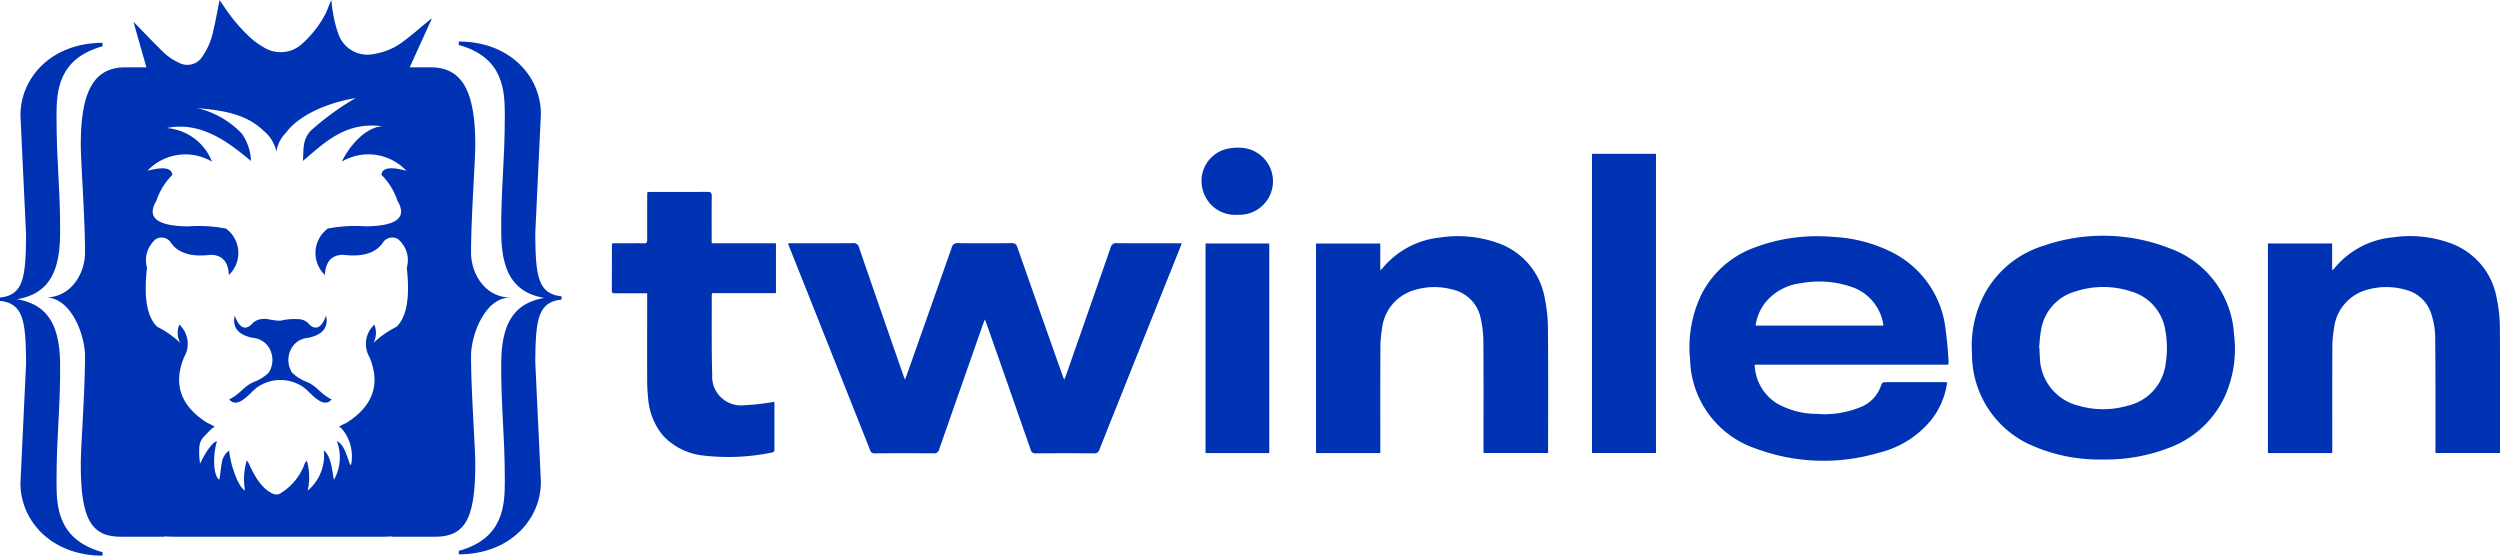
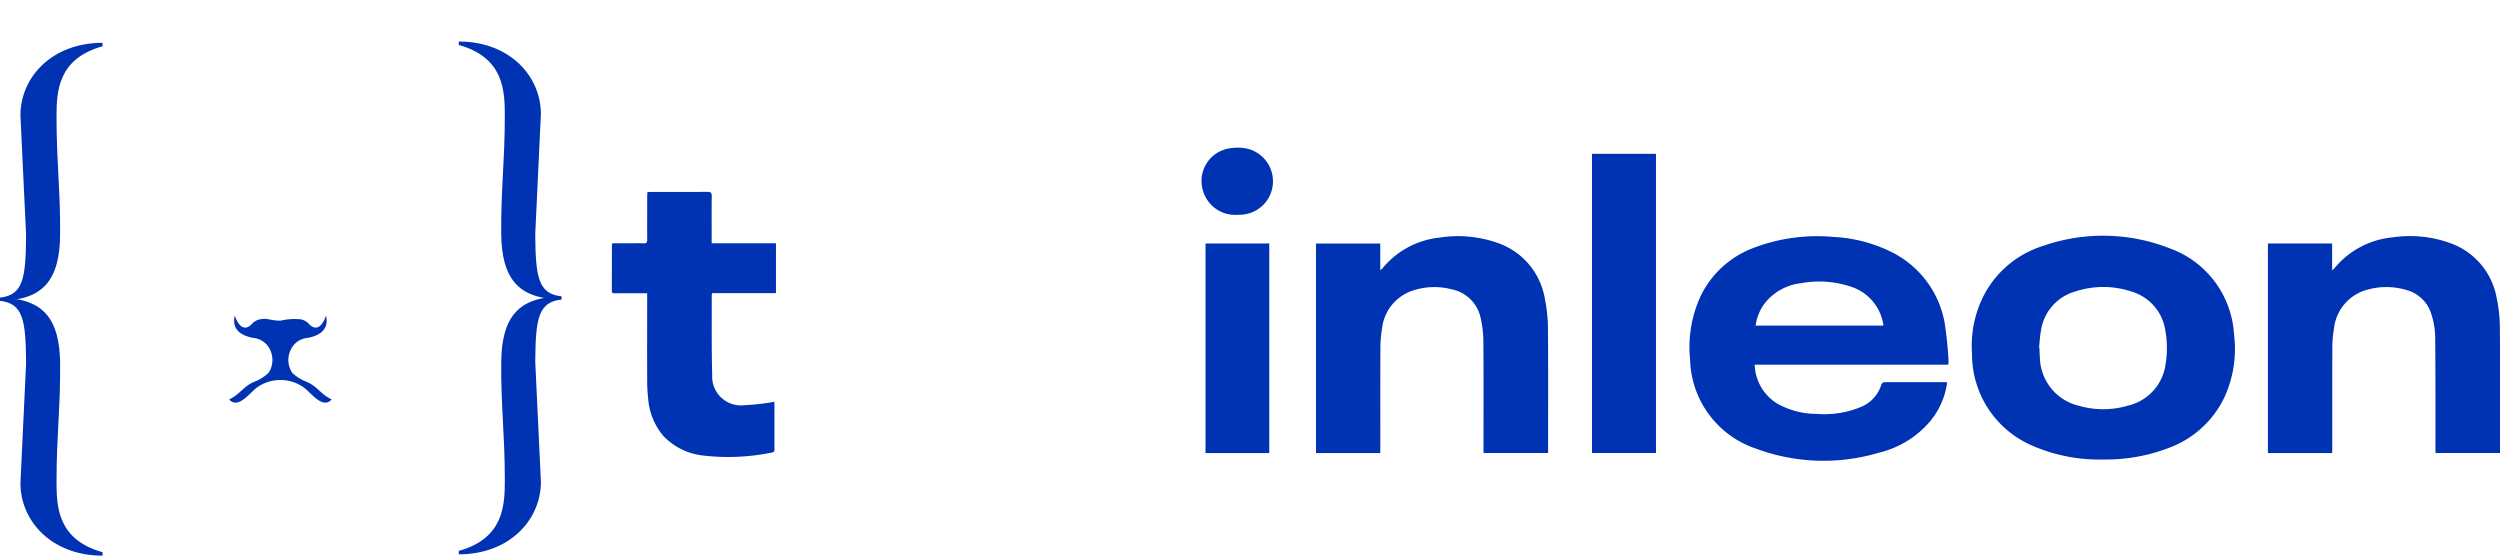
<svg xmlns="http://www.w3.org/2000/svg" width="225.547" height="50.132" viewBox="0 0 225.547 50.132">
  <g data-name="Group 907">
    <g data-name="Group 903">
      <path data-name="Path 1343" d="M101.259 350.3c0-3.44 2.84-6.542 7.409-6.544v.312c-4.059 1.125-4.153 4.122-4.153 6.362 0 4.255.361 6.665.323 10.673-.037 3.982-1.494 5.907-5.423 5.907v-.266c2.1-.235 2.326-1.752 2.354-5.641z" transform="translate(-99.415 -339.893)" style="fill:#0032b4" />
      <path data-name="Path 1344" d="M101.769 395.84c-.027-3.889-.256-5.406-2.354-5.641v-.266c3.929 0 5.386 1.925 5.423 5.907.038 4.008-.323 6.418-.323 10.673 0 2.24.094 5.237 4.153 6.362v.313c-4.569 0-7.409-3.1-7.409-6.544z" transform="translate(-99.415 -363.056)" style="fill:#0032b4" />
    </g>
    <g data-name="Group 904">
      <path data-name="Path 1345" d="M189.369 360.863c.027 3.889.256 5.406 2.354 5.641v.265c-3.93 0-5.386-1.925-5.424-5.906-.038-4.008.323-6.418.323-10.673 0-2.24-.094-5.237-4.153-6.362v-.312c4.569 0 7.409 3.1 7.409 6.544z" transform="translate(-141.079 -339.77)" style="fill:#0032b4" />
      <path data-name="Path 1346" d="M189.879 406.4c0 3.44-2.84 6.543-7.409 6.544v-.312c4.059-1.125 4.153-4.122 4.153-6.362 0-4.254-.361-6.665-.323-10.672.037-3.982 1.494-5.907 5.424-5.907v.266c-2.1.235-2.327 1.752-2.354 5.641z" transform="translate(-141.079 -362.933)" style="fill:#0032b4" />
    </g>
    <g data-name="Group 905">
-       <path data-name="Path 1347" d="M242.073 380.026h.447c1.8 0 3.6.009 5.4-.008a.487.487 0 0 1 .559.392q1.966 5.711 3.958 11.413c.051.147.1.292.184.511.074-.189.128-.315.173-.444q2.026-5.729 4.043-11.46a.509.509 0 0 1 .582-.413c1.6.02 3.193.018 4.789 0a.489.489 0 0 1 .563.389q2.017 5.769 4.062 11.528c.038.108.086.214.16.4.073-.176.121-.277.158-.382q2.02-5.768 4.031-11.539a.489.489 0 0 1 .559-.394c1.8.017 3.6.008 5.4.008h.453c-.055.153-.091.26-.133.364q-3.655 9.129-7.3 18.259a.446.446 0 0 1-.5.332q-2.611-.022-5.222 0a.424.424 0 0 1-.48-.343q-1.97-5.653-3.959-11.3c-.042-.121-.091-.24-.169-.443-.083.221-.138.359-.188.5q-1.972 5.613-3.936 11.23a.44.44 0 0 1-.507.353 359.318 359.318 0 0 0-5.294 0 .378.378 0 0 1-.422-.277q-3.647-9.191-7.307-18.376c-.028-.076-.053-.155-.104-.3z" transform="translate(-170.979 -358.081)" style="fill:#0032b4" />
      <path data-name="Path 1348" d="M515.782 398.324h-5.8v-18.906h5.793v2.407a1.149 1.149 0 0 0 .173-.131 7.724 7.724 0 0 1 5.289-2.83 10.7 10.7 0 0 1 5.282.552 6.439 6.439 0 0 1 4.1 4.921 12.8 12.8 0 0 1 .289 2.636c.031 3.669.013 7.339.013 11.009v.339h-5.824v-.459c0-3.37.011-6.74-.026-10.11a6.916 6.916 0 0 0-.349-1.97 3.214 3.214 0 0 0-2.338-2.193 6.274 6.274 0 0 0-3.415-.009 4.077 4.077 0 0 0-3.028 3.523 10.3 10.3 0 0 0-.146 1.788c-.015 2.986-.007 5.972-.007 8.958z" transform="translate(-305.373 -357.45)" style="fill:#0032b4" />
      <path data-name="Path 1349" d="M343.453 398.328h-5.8v-18.906h5.8v2.4a1.12 1.12 0 0 0 .16-.118 7.707 7.707 0 0 1 5.181-2.817 10.745 10.745 0 0 1 5.388.532 6.437 6.437 0 0 1 4.112 4.95 13.723 13.723 0 0 1 .286 2.78c.032 3.586.013 7.171.013 10.757v.417h-5.827v-.446c0-3.19.014-6.38-.011-9.57a9.721 9.721 0 0 0-.24-2.135 3.329 3.329 0 0 0-2.592-2.612 6.179 6.179 0 0 0-3.619.133 4.06 4.06 0 0 0-2.687 3.371 10.384 10.384 0 0 0-.153 1.823c-.015 3-.007 6-.007 8.994z" transform="translate(-218.926 -357.451)" style="fill:#0032b4" />
      <path data-name="Path 1350" d="M224.826 389.663c.007.127.015.209.015.292v3.922c0 .164.033.324-.222.367a19.541 19.541 0 0 1-6.159.277 5.812 5.812 0 0 1-3.643-1.774 5.87 5.87 0 0 1-1.37-3.377 15.52 15.52 0 0 1-.089-1.723c-.009-2.434 0-4.869 0-7.3v-.468h-2.878c-.162 0-.314.01-.313-.229.007-1.391.008-2.782.012-4.173 0-.021.018-.043.049-.11h1.589c.408 0 .817-.014 1.224.005.261.012.322-.091.32-.333-.009-1.319 0-2.639 0-3.958 0-.095.01-.189.017-.324.122-.008.235-.023.349-.023 1.693 0 3.386.007 5.079-.007.308 0 .38.1.377.39-.014 1.271-.006 2.543-.006 3.814v.432h5.8v4.5h-5.745a.889.889 0 0 0-.049.177c.008 2.4-.025 4.8.042 7.194a2.6 2.6 0 0 0 2.892 2.743 21.376 21.376 0 0 0 2.285-.236c.122-.015.25-.046.424-.078z" transform="translate(-154.971 -353.418)" style="fill:#0032b4" />
      <path data-name="Path 1351" d="M387.617 390.84v-26.993h5.774v26.993z" transform="translate(-243.991 -349.969)" style="fill:#0032b4" />
      <path data-name="Path 1352" d="M317.656 380.078h5.751v18.909h-5.751z" transform="translate(-208.895 -358.111)" style="fill:#0032b4" />
      <path data-name="Path 1353" d="M320.221 368.784a3.018 3.018 0 0 1-3.166-2.238 2.97 2.97 0 0 1 2.371-3.745 4.368 4.368 0 0 1 1.392-.029 3.024 3.024 0 0 1-.346 6.012c-.083.003-.166 0-.251 0z" transform="translate(-208.542 -349.408)" style="fill:#0032b4" />
      <path data-name="Path 1354" d="M428.655 390.058a34.315 34.315 0 0 0-.352-3.464 8.872 8.872 0 0 0-5.013-6.5 13.24 13.24 0 0 0-5.067-1.261 16.026 16.026 0 0 0-7.109.973 8.688 8.688 0 0 0-4.792 4.292 11 11 0 0 0-.985 5.812 8.705 8.705 0 0 0 5.915 8.015 17.5 17.5 0 0 0 11.1.383 8.74 8.74 0 0 0 4.651-2.853 6.919 6.919 0 0 0 1.522-3.482.828.828 0 0 0-.16-.038c-1.837 0-3.674-.006-5.511.005a.358.358 0 0 0-.26.21 3.175 3.175 0 0 1-1.924 2.057 8.581 8.581 0 0 1-3.916.592 7.251 7.251 0 0 1-3.613-.96 4.3 4.3 0 0 1-1.979-3.478h17.463a1.929 1.929 0 0 0 .03-.303zm-17.408-3.224a4.258 4.258 0 0 1 1.034-2.264 4.889 4.889 0 0 1 3.042-1.558 9.03 9.03 0 0 1 4.511.308 4.276 4.276 0 0 1 2.912 3.287c.015.068.018.14.029.228z" transform="translate(-252.858 -357.46)" style="fill:#0032b4" />
      <path data-name="Path 1355" d="M480.041 387.57a8.785 8.785 0 0 0-5.788-7.752 16.433 16.433 0 0 0-11.427-.229 9.065 9.065 0 0 0-5.173 4.129 9.931 9.931 0 0 0-1.249 5.572 8.971 8.971 0 0 0 5.525 8.362 15.1 15.1 0 0 0 6.278 1.212 15.859 15.859 0 0 0 6.02-1.072 8.98 8.98 0 0 0 4.961-4.567 10.473 10.473 0 0 0 .853-5.655zm-6.162 2.6a4.427 4.427 0 0 1-3.346 3.817 7.916 7.916 0 0 1-4.473.034 4.575 4.575 0 0 1-3.534-4.376c-.022-.3-.031-.6-.045-.9h-.028c.058-.523.082-1.053.182-1.568a4.308 4.308 0 0 1 3.117-3.48 8.044 8.044 0 0 1 4.993 0 4.321 4.321 0 0 1 3.106 3.573 8.7 8.7 0 0 1 .028 2.898z" transform="translate(-278.491 -357.408)" style="fill:#0032b4" />
    </g>
    <g data-name="Group 906">
-       <path data-name="Path 1356" d="M149.611 362.84c-2.3-.036-3.52-2.193-3.52-4.045 0-3.226.381-8.156.381-9.753 0-5.079-1.339-6.967-4.034-6.967h-1.882l2-4.4a1.053 1.053 0 0 0-.293.206c-.78.641-1.537 1.316-2.353 1.909a5.813 5.813 0 0 1-2.606 1.084 2.767 2.767 0 0 1-3.139-1.693 10.79 10.79 0 0 1-.522-1.971 9.686 9.686 0 0 1-.143-1.21c-.33.661-.374.967-.581 1.319a9.528 9.528 0 0 1-2.057 2.622 2.865 2.865 0 0 1-3.468.332 6.951 6.951 0 0 1-1.108-.782 14.85 14.85 0 0 1-2.478-2.9L123.4 336c-.031.172-.045.262-.063.351-.17.835-.317 1.675-.518 2.5a6.142 6.142 0 0 1-.95 2.223 1.6 1.6 0 0 1-2.17.565 4.91 4.91 0 0 1-1.166-.747c-.842-.764-2.911-2.979-2.892-2.91.33 1.191.825 2.9 1.161 4.091h-1.885c-2.695 0-4.034 1.888-4.034 6.967 0 1.6.381 6.527.381 9.753 0 1.851-1.218 4.008-3.52 4.045 2.3.036 3.52 3.425 3.52 5.276 0 3.226-.381 8.156-.381 9.753 0 5.079.985 6.559 3.68 6.559h3.853v-.034c.392.025.79.034 1.19.034h18.144c.4 0 .8-.008 1.19-.034v.034h3.853c2.7 0 3.68-1.48 3.68-6.559 0-1.6-.381-6.527-.381-9.753-.001-1.849 1.217-5.237 3.519-5.274zm-10.255 2.649a8.691 8.691 0 0 0-2.077 1.453 1.922 1.922 0 0 0 .086-1.652 2.364 2.364 0 0 0-.433 2.934q1.517 3.654-2.077 5.925c-1.165.539-.379.275-.651.384a.52.52 0 0 1 .171.081 3.879 3.879 0 0 1 .908 3.254c0 .021-.038.039-.087.086-.235-.523-.491-1.848-1.215-2.165a4.138 4.138 0 0 1-.258 3.5c-.158-.633-.207-2.125-.914-2.654a4.146 4.146 0 0 1-1.448 3.624 5.677 5.677 0 0 0-.083-2.707 1.313 1.313 0 0 0-.171.217 5.209 5.209 0 0 1-2.281 2.78.7.7 0 0 1-.582 0c-1.129-.448-1.842-1.928-2.207-2.753a2.158 2.158 0 0 0-.173-.256 5.685 5.685 0 0 0-.161 2.718c-.6-.351-.965-1.627-1.138-2.113a9.866 9.866 0 0 1-.3-1.5 1.692 1.692 0 0 0-.6.831c-.107.312-.2 1.479-.289 1.8-.546-.317-.6-2.246-.206-3.467-.451.063-1.168 1.237-1.529 2.032a8.553 8.553 0 0 1-.078-1.134c-.01-1.084.331-1.184 1.13-2.037a.641.641 0 0 1 .252-.138c-.31-.123.519.158-.663-.389q-3.593-2.271-2.077-5.925a2.365 2.365 0 0 0-.433-2.934 1.922 1.922 0 0 0 .086 1.652 8.7 8.7 0 0 0-2.077-1.453q-1.388-1.3-.923-5.327a2.476 2.476 0 0 1 .807-2.592 1.012 1.012 0 0 1 1.3.256q.961 1.506 3.664 1.168 1.531.04 1.615 1.823a2.737 2.737 0 0 0-.26-4.188 13.023 13.023 0 0 0-3.4-.2q-4.238-.038-2.885-2.307a5.938 5.938 0 0 1 1.443-2.336q-.075-.956-2.25-.37a4.716 4.716 0 0 1 5.826-.827 4.785 4.785 0 0 0-4.091-3.031c3.129-.647 5.644 1.33 7.61 2.973a4.577 4.577 0 0 0-.811-2.45 8.012 8.012 0 0 0-4.04-2.32c2.32.2 4.44.52 6.008 2.067a3.252 3.252 0 0 1 1.135 1.846 3.06 3.06 0 0 1 .835-1.661c1.92-2.558 6.309-3.155 6.309-3.155a24.069 24.069 0 0 0-4.044 2.941c-.8.88-.617 1.744-.714 2.73 1.966-1.644 3.816-3.566 7.161-3.135-1.535.1-2.987 1.818-3.642 3.192a4.717 4.717 0 0 1 5.826.827q-2.175-.587-2.25.37a5.938 5.938 0 0 1 1.443 2.336q1.352 2.27-2.885 2.307a13.027 13.027 0 0 0-3.4.2 2.737 2.737 0 0 0-.26 4.188q.085-1.784 1.616-1.823 2.7.339 3.663-1.168a1.013 1.013 0 0 1 1.3-.256 2.476 2.476 0 0 1 .807 2.592q.451 4.039-.937 5.336z" transform="translate(-103.594 -336)" style="fill:#0032b4" />
      <path data-name="Path 1357" d="M146.572 398.283a2.125 2.125 0 0 1-.141-2.022 1.86 1.86 0 0 1 1.576-1.115q1.985-.4 1.632-2.006-.585 1.594-1.471.837a1.328 1.328 0 0 0-.836-.506 5.6 5.6 0 0 0-1.812.125c-1.022-.018-1.121-.262-1.812-.125a1.33 1.33 0 0 0-.836.506q-.886.756-1.471-.837-.354 1.606 1.632 2.006a1.86 1.86 0 0 1 1.576 1.115 2.125 2.125 0 0 1-.142 2.022 3.869 3.869 0 0 1-1.308.829c-.962.386-1.24 1.1-2.265 1.588.8.91 1.835-.564 2.484-1.056a3.637 3.637 0 0 1 4.284 0c.648.491 1.684 1.966 2.484 1.056-1.025-.487-1.3-1.2-2.265-1.588a3.876 3.876 0 0 1-1.309-.829z" transform="translate(-120.222 -364.664)" style="fill:#0032b4" />
    </g>
  </g>
</svg>